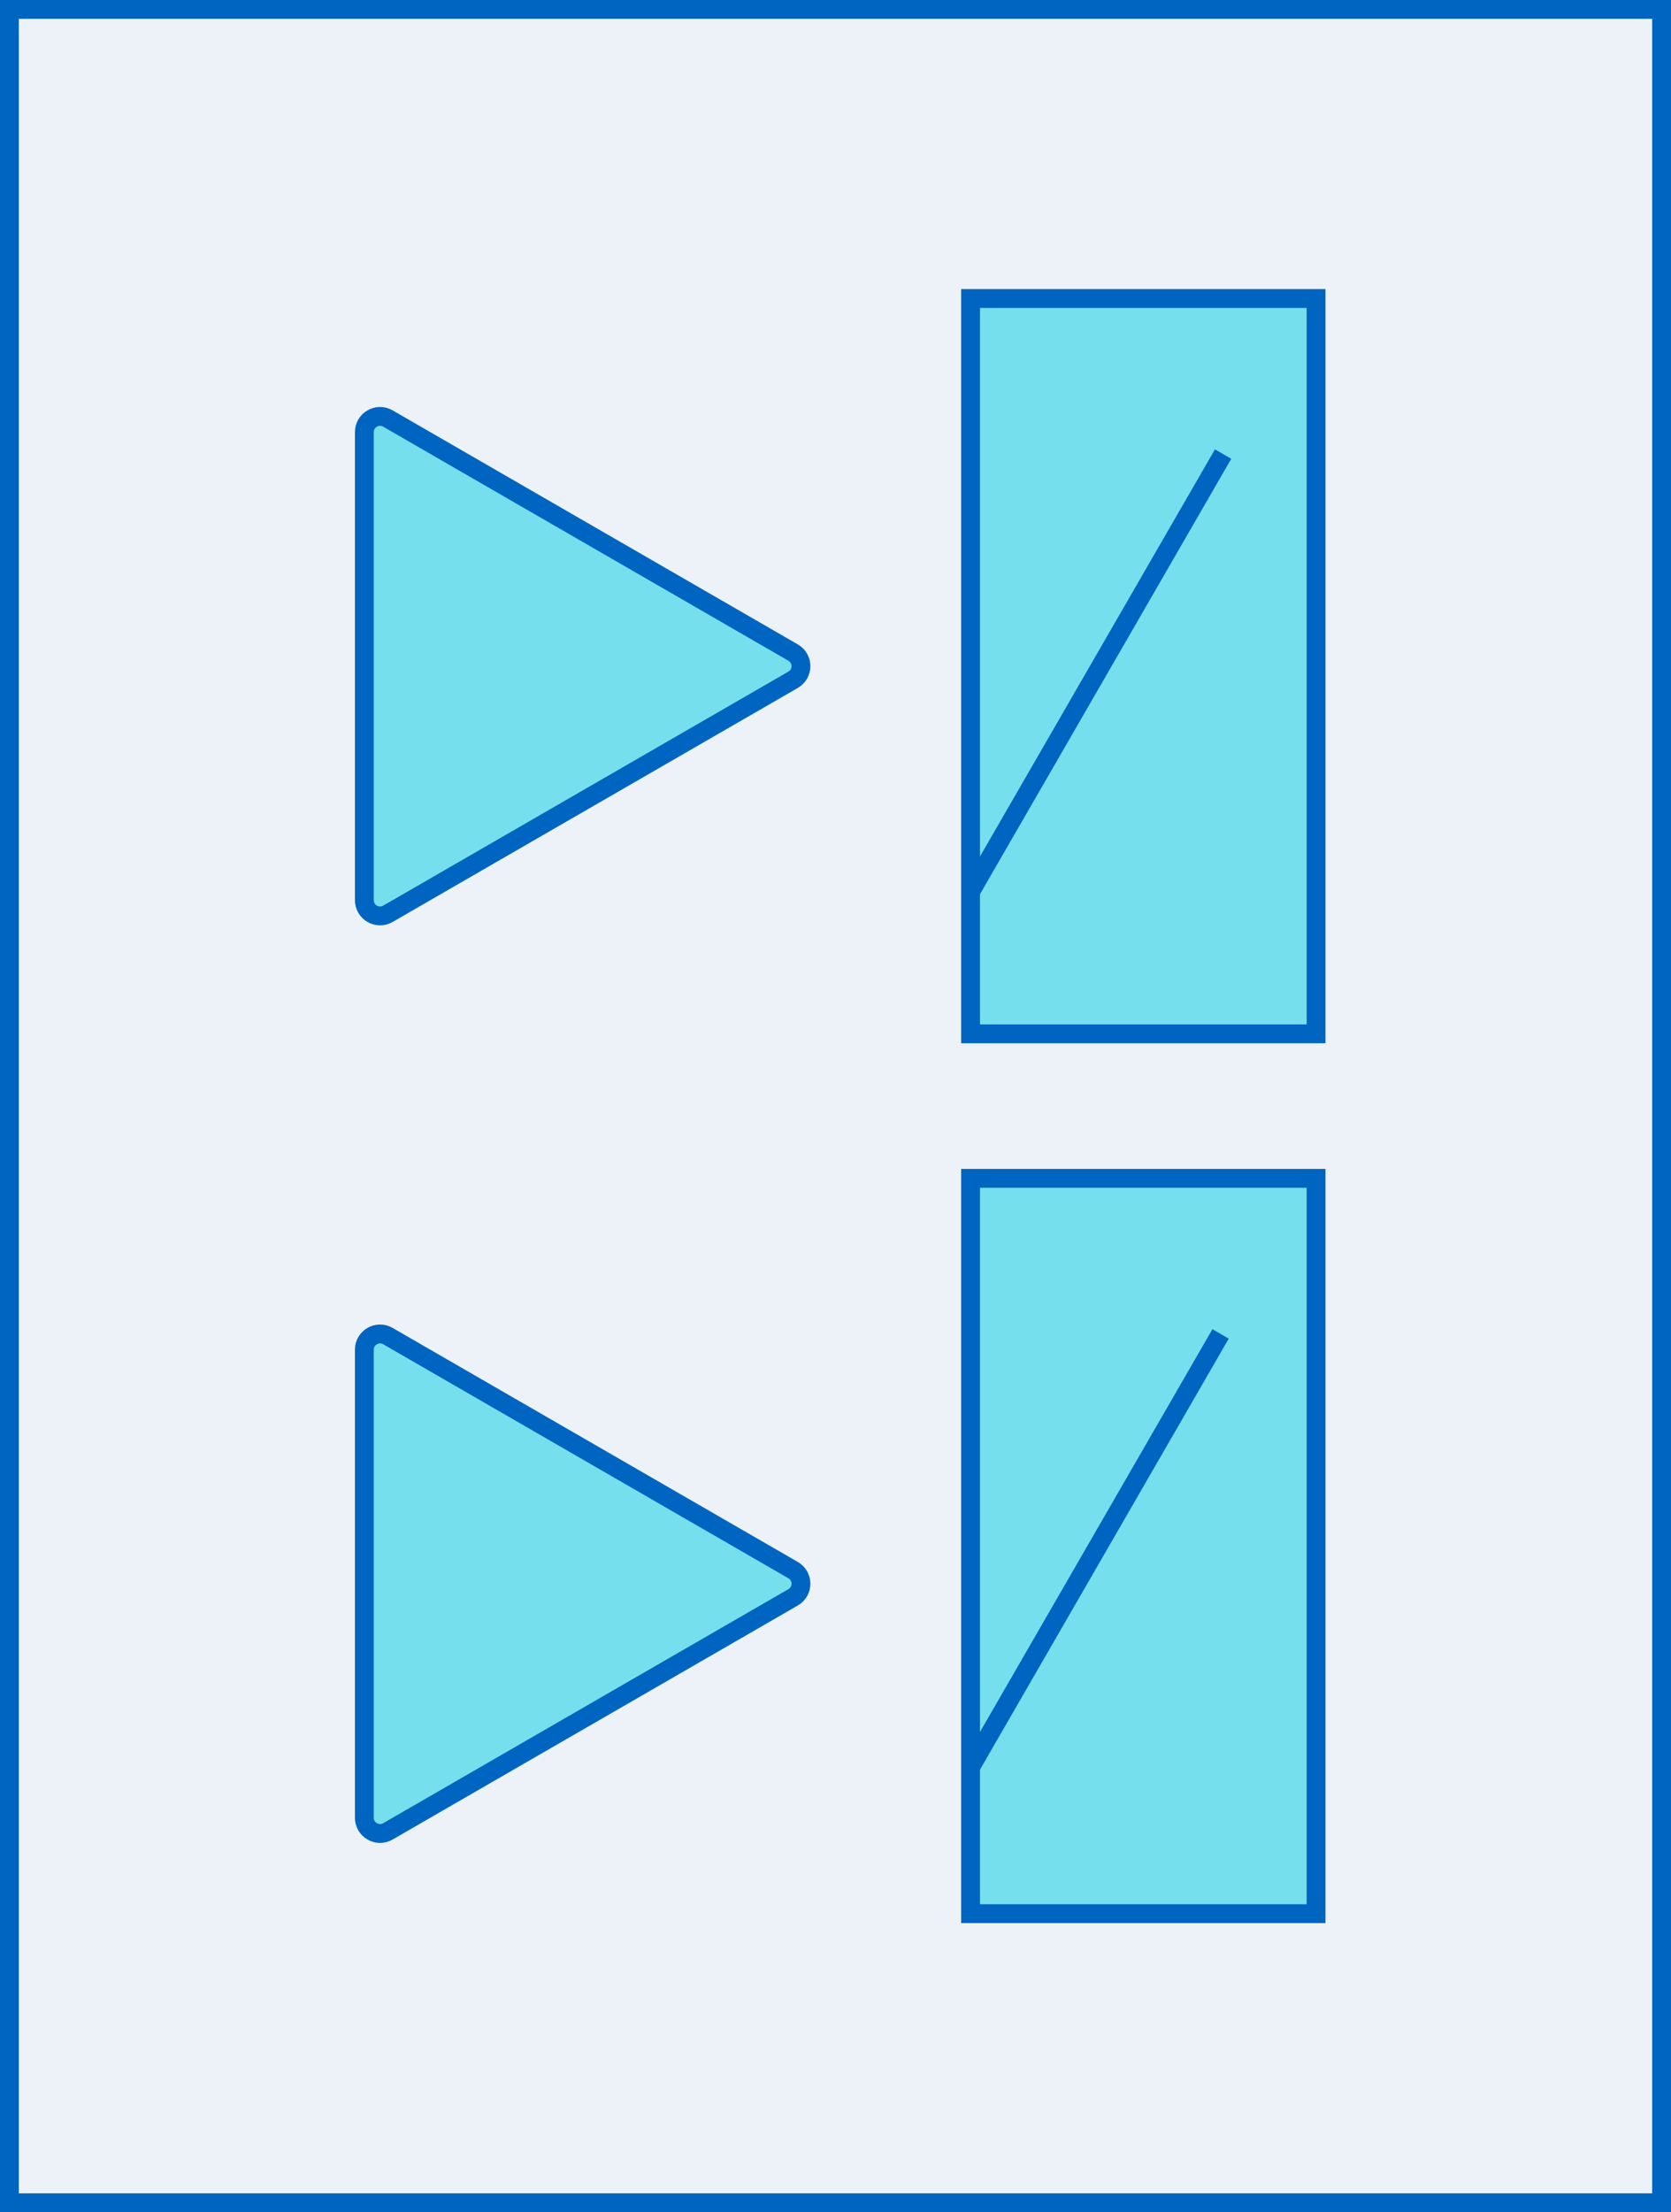
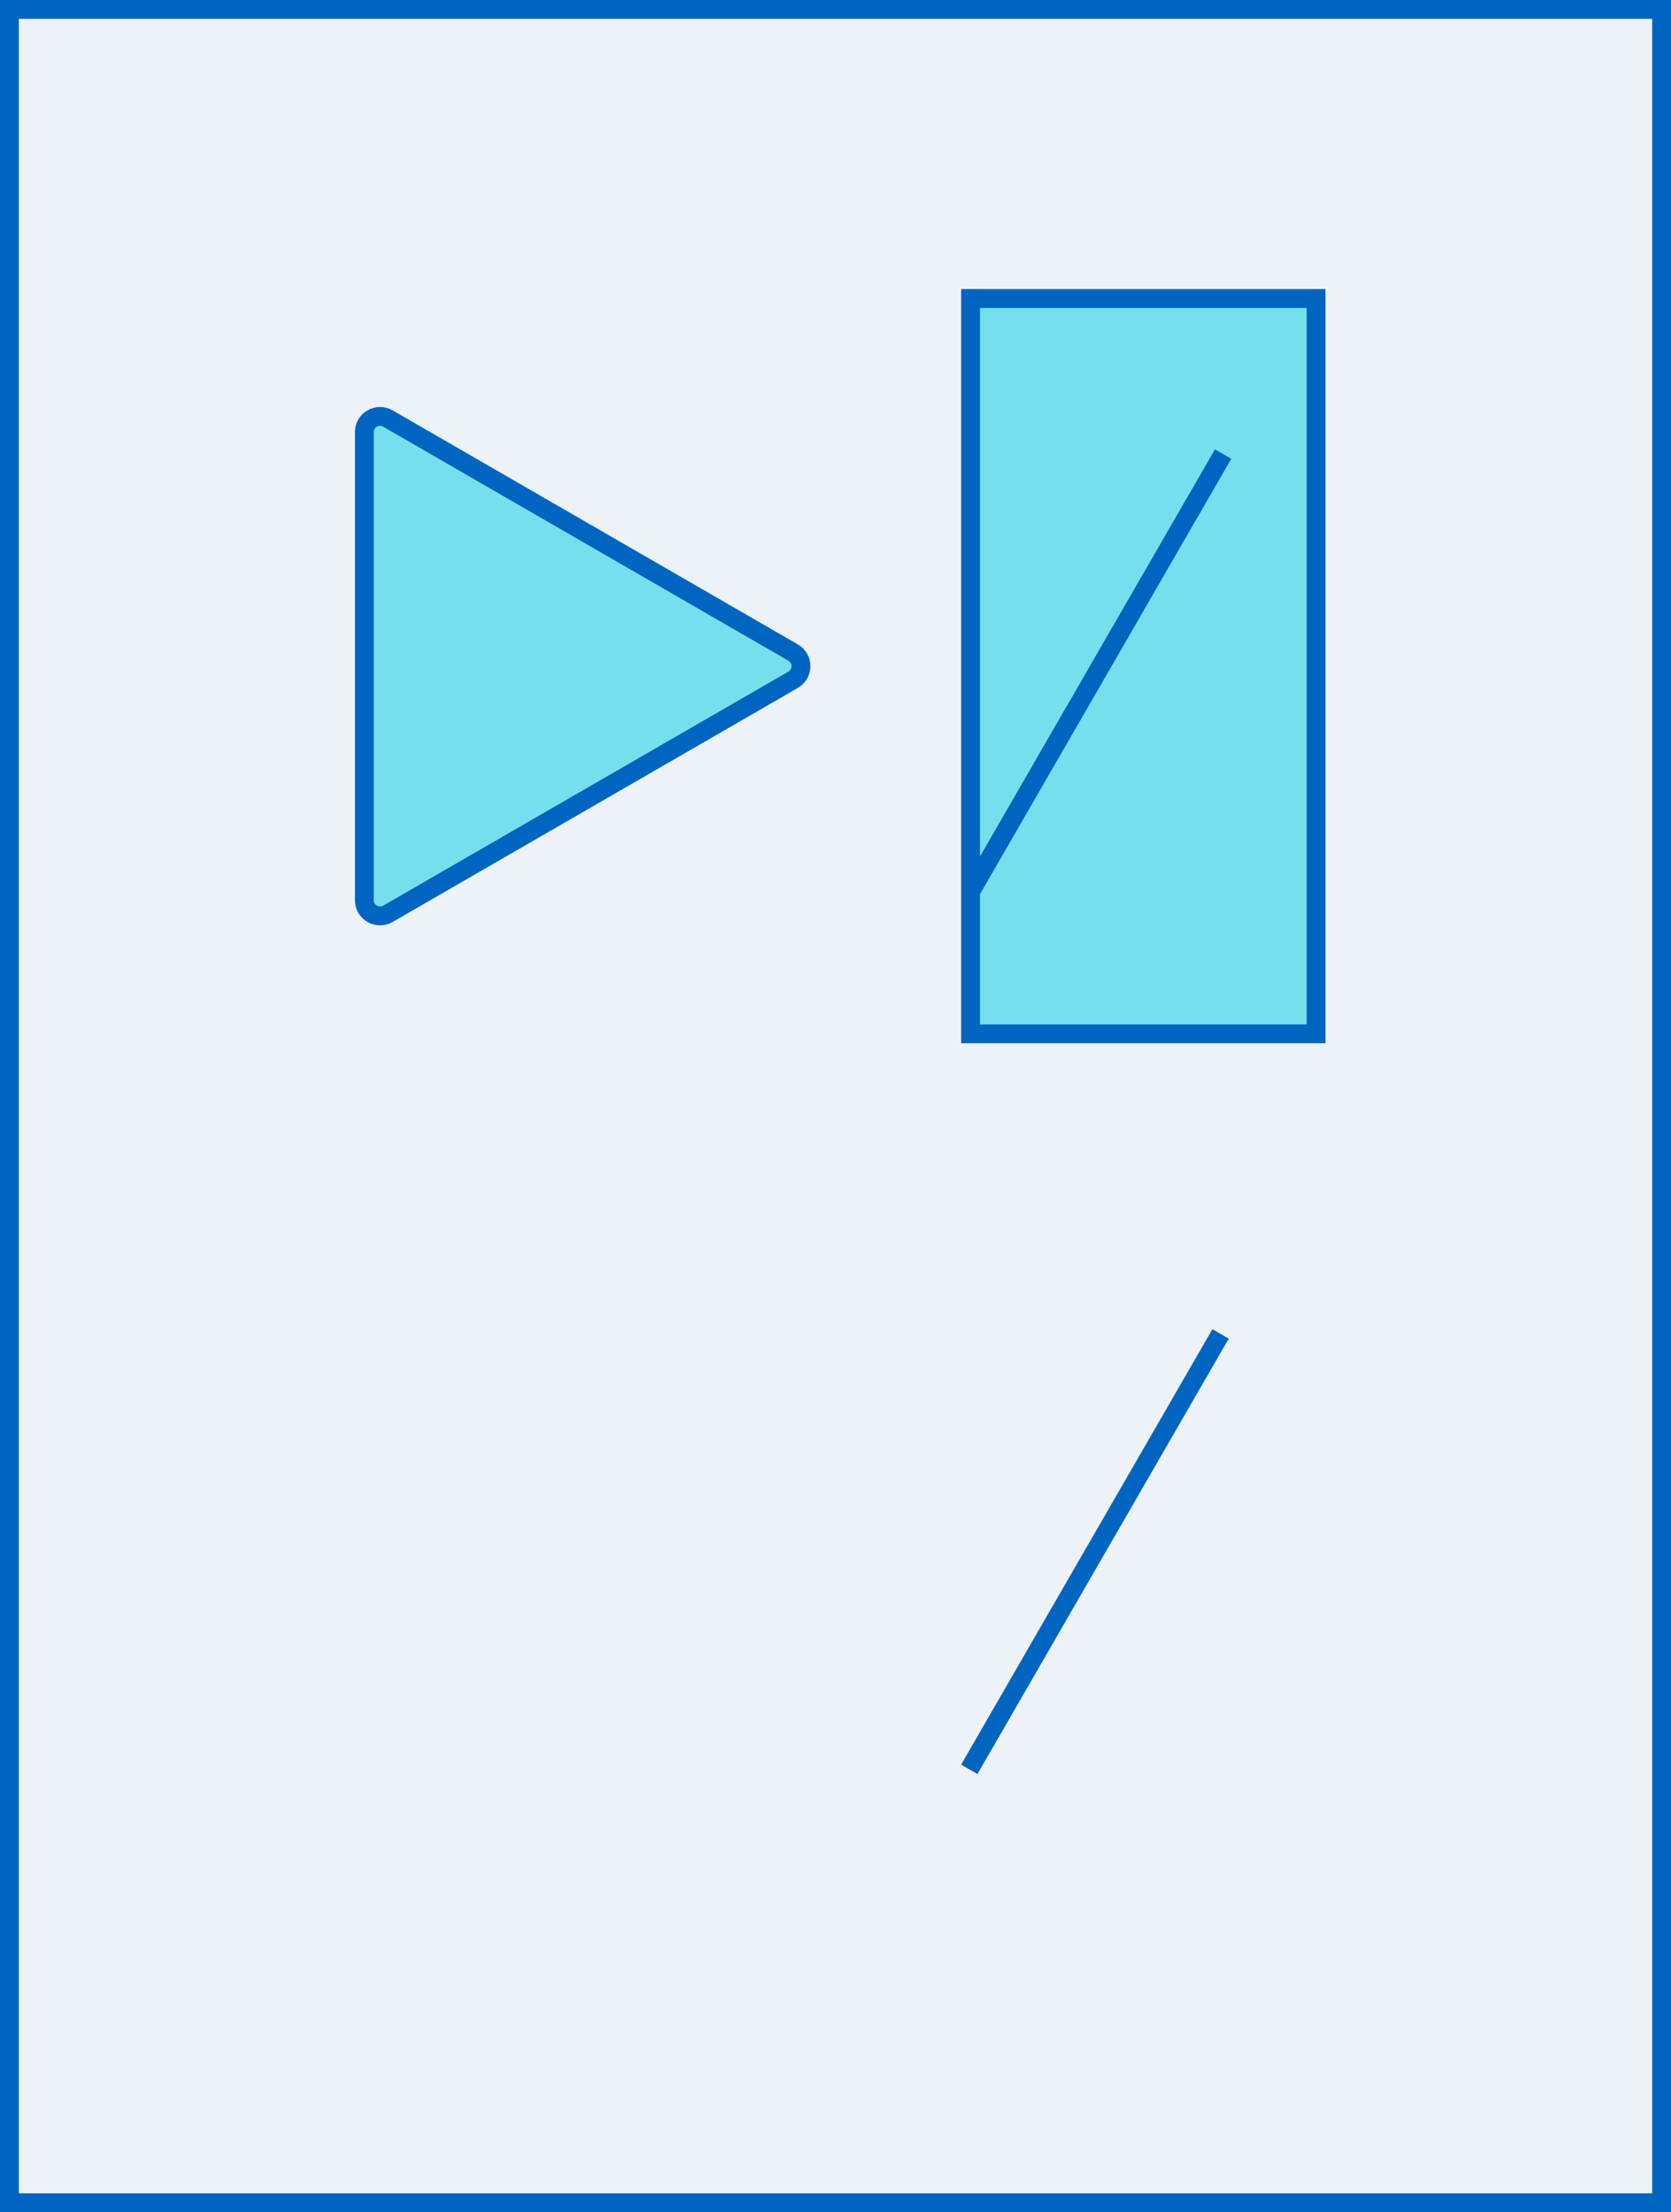
<svg xmlns="http://www.w3.org/2000/svg" width="266" height="352" viewBox="0 0 266 352" fill="none">
  <rect x="0" y="0" width="266" height="352" fill="#333333" stroke="none" />
  <rect x="1.5" y="1.5" width="263" height="349" fill="#ECF2F8" />
  <rect x="154.5" y="47.5" width="55" height="117" fill="#00CCE5" fill-opacity="0.5" stroke="#0065C0" stroke-width="3" />
-   <rect x="154.5" y="187.5" width="55" height="117" fill="#00CCE5" fill-opacity="0.5" stroke="#0065C0" stroke-width="3" />
  <rect x="196" y="73" width="80" height="3" transform="rotate(120 196 73)" fill="#0065C0" />
  <rect x="195.598" y="213" width="80" height="3" transform="rotate(120 195.598 213)" fill="#0065C0" />
  <path d="M126.25 103.835C127.917 104.797 127.917 107.203 126.25 108.165L61.75 145.404C60.083 146.366 58 145.164 58 143.239L58 68.761C58 66.836 60.083 65.634 61.75 66.596L126.25 103.835Z" fill="#00CCE5" fill-opacity="0.5" stroke="#0065C0" stroke-width="3" />
-   <path d="M126.25 249.835C127.917 250.797 127.917 253.203 126.25 254.165L61.75 291.404C60.083 292.366 58 291.164 58 289.239L58 214.761C58 212.836 60.083 211.634 61.75 212.596L126.25 249.835Z" fill="#00CCE5" fill-opacity="0.5" stroke="#0065C0" stroke-width="3" />
  <rect x="1.5" y="1.5" width="263" height="349" stroke="#0065C0" stroke-width="3" />
</svg>